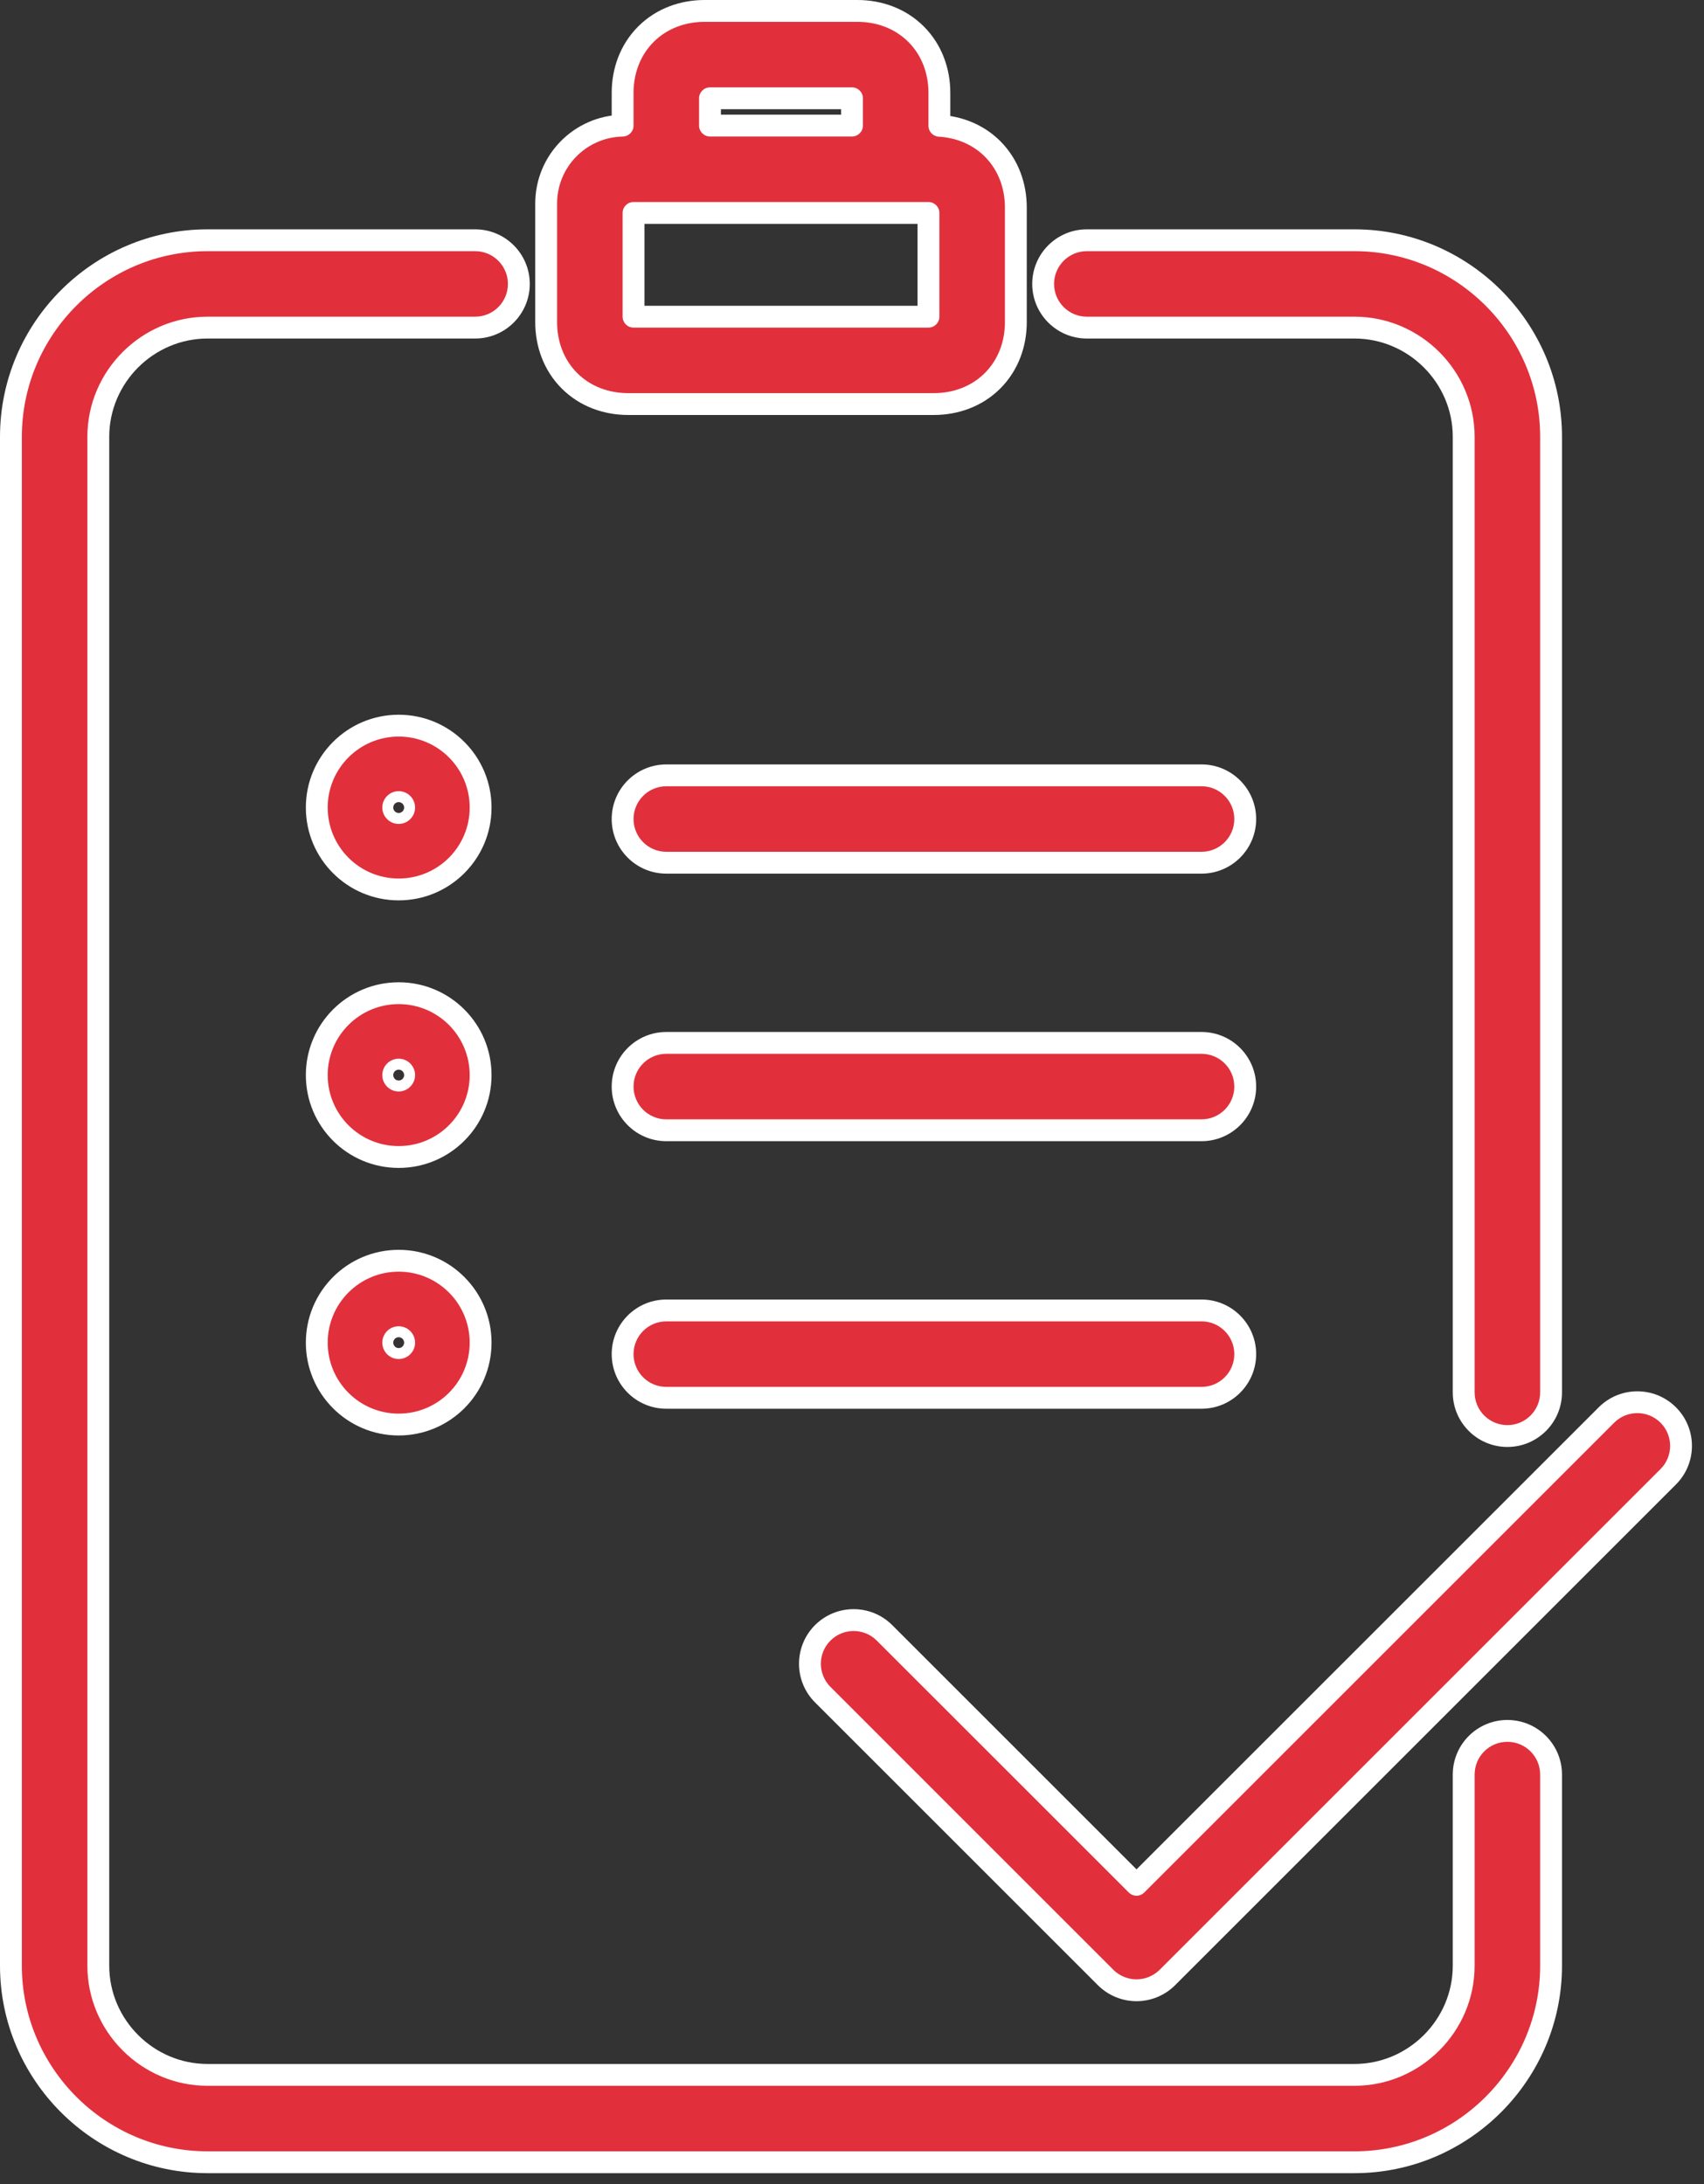
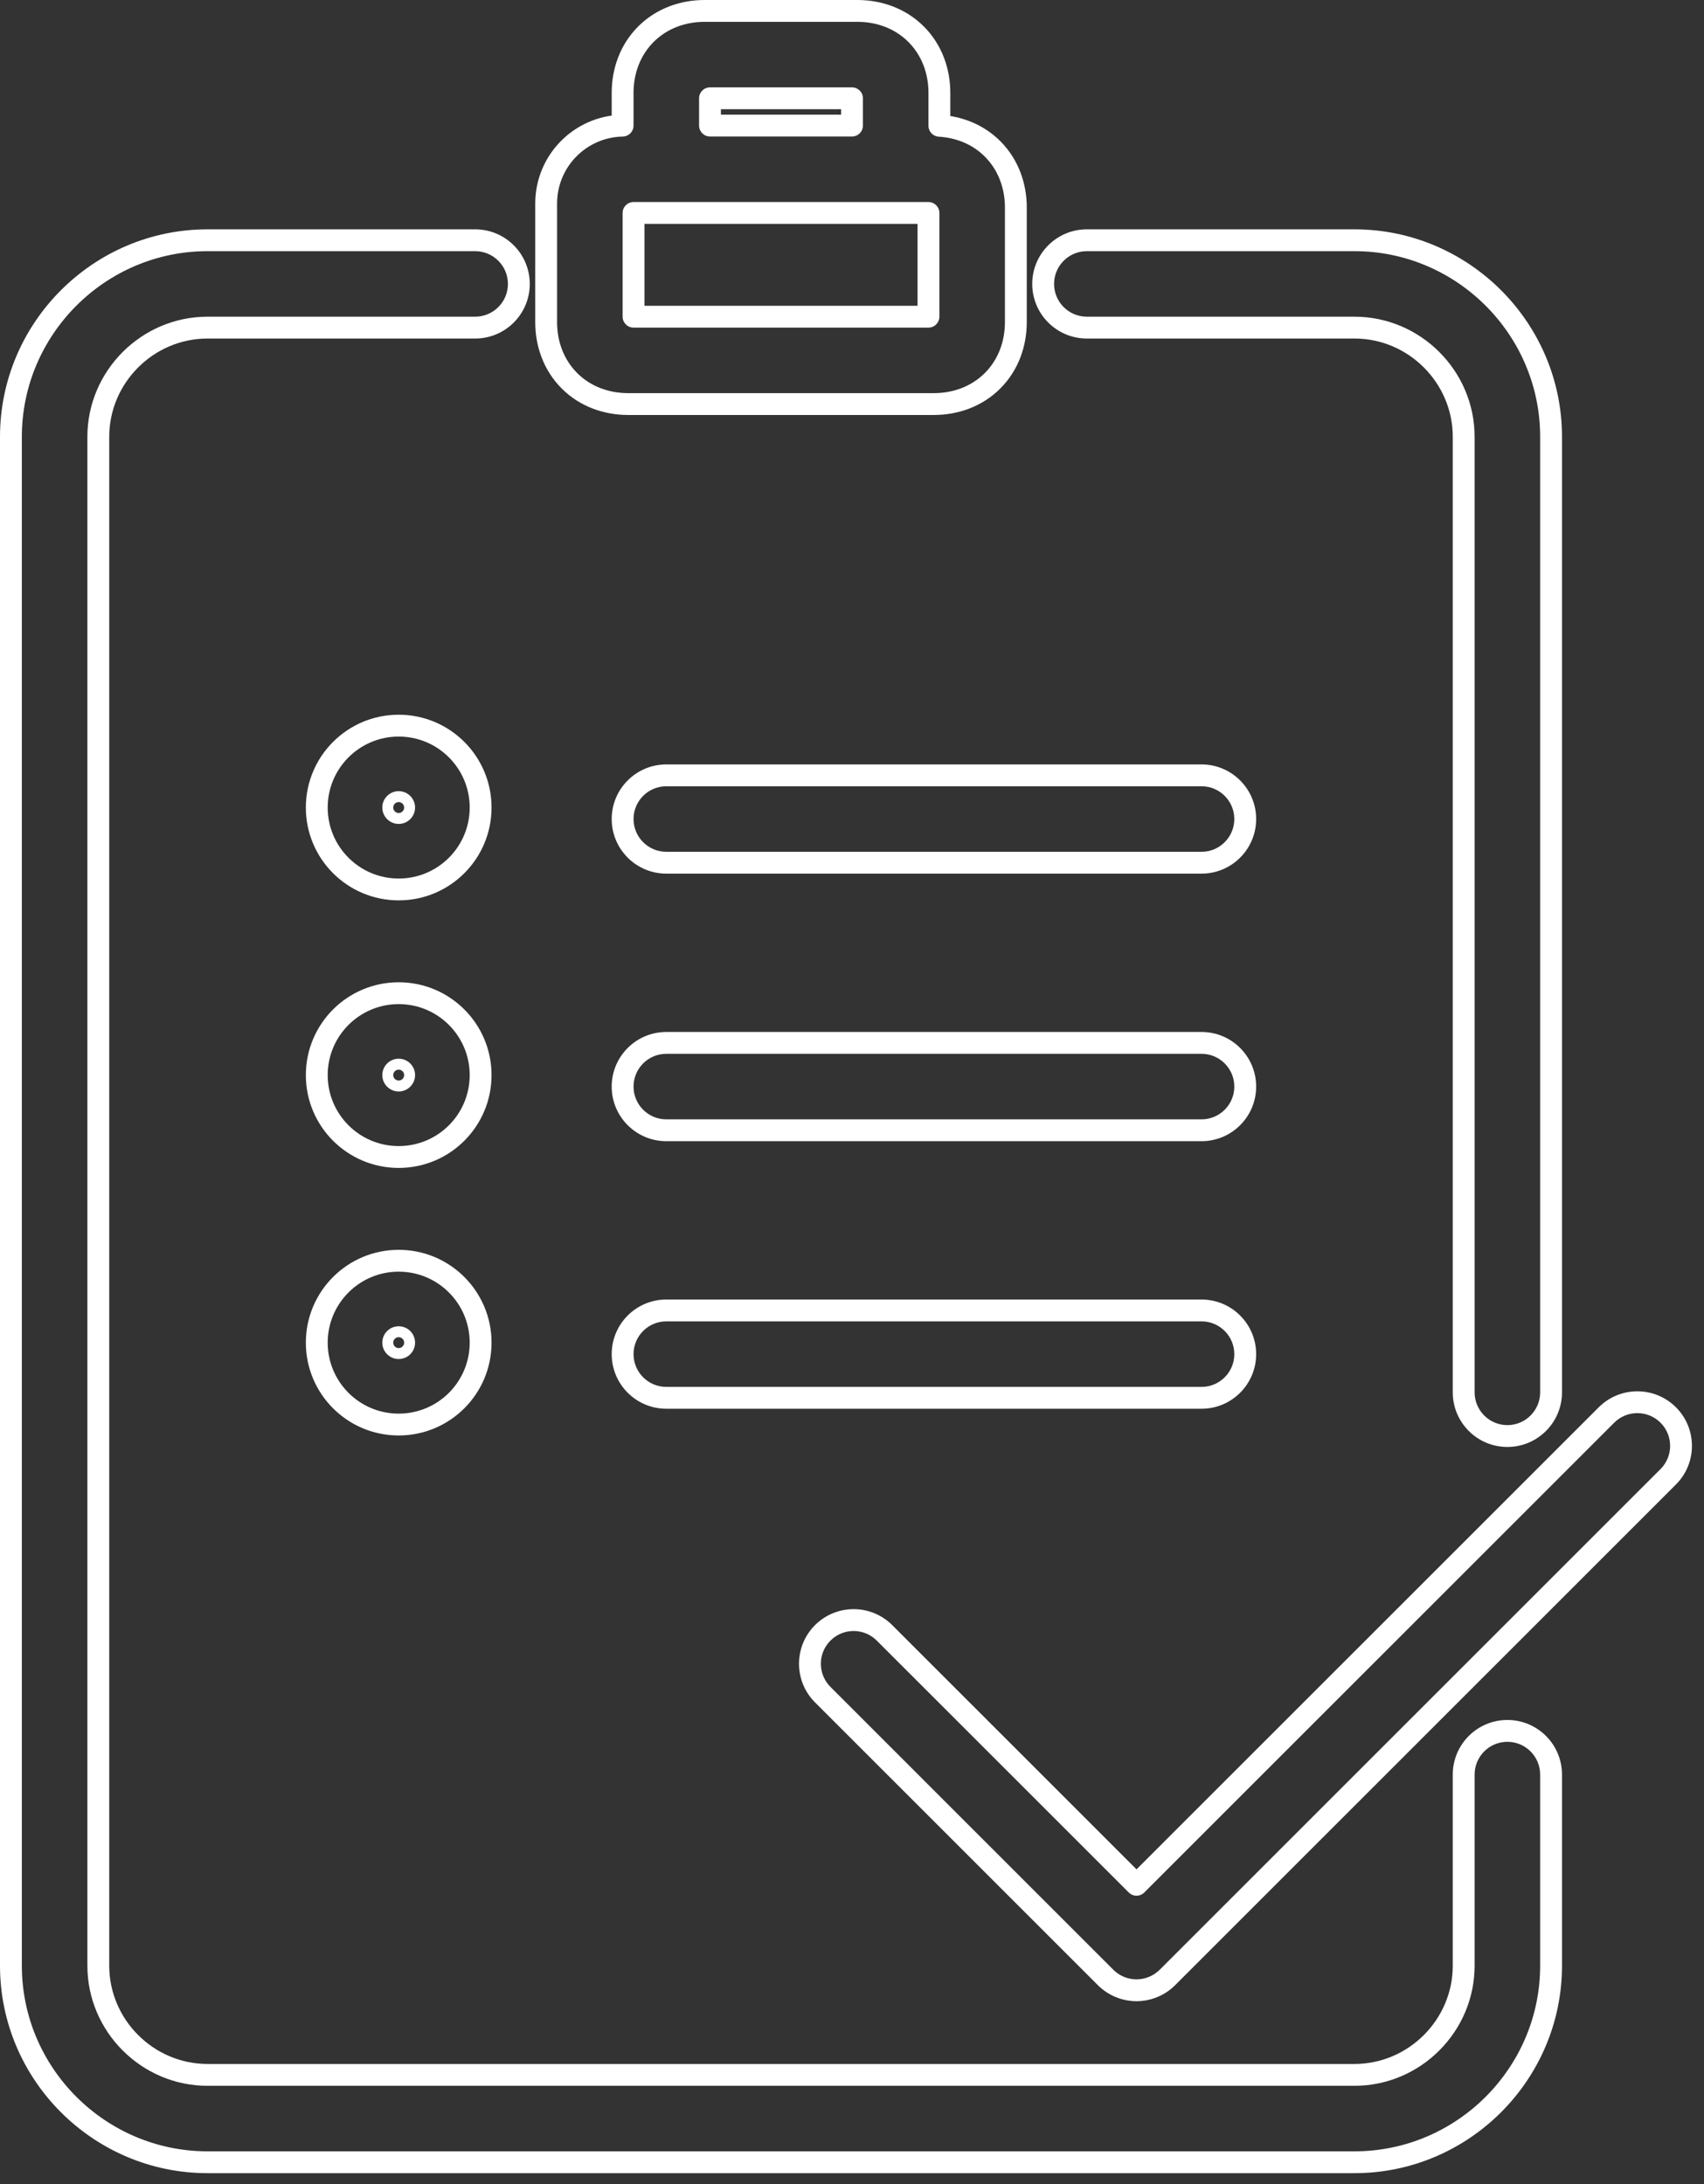
<svg xmlns="http://www.w3.org/2000/svg" width="39" height="50" viewBox="0 0 39 50" fill="none">
  <rect x="0" y="0" width="39" height="50" fill="#333333" stroke="none" />
-   <path d="M10.875 5.5C11.427 5.5 11.875 5.948 11.875 6.5C11.875 7.052 11.427 7.5 10.875 7.5H4.75C3.377 7.5 2.25 8.627 2.25 10V45C2.25 46.373 3.377 47.5 4.75 47.5H31C32.373 47.5 33.5 46.373 33.5 45V40.625C33.5 40.073 33.948 39.625 34.5 39.625C35.052 39.625 35.5 40.073 35.5 40.625V45C35.5 47.477 33.477 49.5 31 49.5H4.75C2.273 49.5 0.25 47.477 0.25 45V10C0.25 7.523 2.273 5.5 4.75 5.5H10.875ZM36.768 32.394C37.158 32.003 37.791 32.003 38.182 32.394C38.572 32.784 38.572 33.417 38.182 33.808L26.719 45.27C26.531 45.458 26.277 45.563 26.012 45.563C25.747 45.563 25.492 45.458 25.305 45.27L18.83 38.795C18.44 38.404 18.44 37.771 18.83 37.381C19.221 36.99 19.854 36.99 20.244 37.381L26.012 43.148L36.768 32.394ZM31 5.5C33.477 5.5 35.5 7.523 35.5 10V31.875C35.5 32.427 35.052 32.875 34.5 32.875C33.948 32.875 33.5 32.427 33.5 31.875V10C33.5 8.627 32.373 7.5 31 7.5H24.875C24.323 7.5 23.875 7.052 23.875 6.5C23.875 5.948 24.323 5.5 24.875 5.5H31ZM9.125 28.862C10.161 28.862 11 29.702 11 30.737C11 31.773 10.161 32.612 9.125 32.612C8.089 32.612 7.25 31.773 7.25 30.737C7.25 29.702 8.089 28.862 9.125 28.862ZM27.5 30C28.052 30 28.5 30.448 28.5 31C28.5 31.552 28.052 32 27.5 32H15.25C14.698 32 14.25 31.552 14.25 31C14.25 30.448 14.698 30 15.25 30H27.5ZM9.125 30.612C9.056 30.612 9 30.668 9 30.737C9 30.806 9.056 30.862 9.125 30.862C9.194 30.862 9.25 30.806 9.25 30.737C9.25 30.668 9.194 30.612 9.125 30.612ZM9.125 22.737C10.161 22.737 11 23.577 11 24.612C11 25.648 10.161 26.487 9.125 26.487C8.089 26.487 7.25 25.648 7.25 24.612C7.25 23.577 8.089 22.737 9.125 22.737ZM27.5 23.875C28.052 23.875 28.5 24.323 28.5 24.875C28.5 25.427 28.052 25.875 27.5 25.875H15.25C14.698 25.875 14.25 25.427 14.25 24.875C14.25 24.323 14.698 23.875 15.25 23.875H27.5ZM9.125 24.487C9.056 24.487 9 24.543 9 24.612C9 24.681 9.056 24.737 9.125 24.737C9.194 24.737 9.25 24.681 9.25 24.612C9.25 24.543 9.194 24.487 9.125 24.487ZM9.125 16.612C10.161 16.612 11 17.452 11 18.487C11 19.523 10.161 20.362 9.125 20.362C8.089 20.362 7.25 19.523 7.25 18.487C7.25 17.452 8.089 16.612 9.125 16.612ZM27.5 17.75C28.052 17.75 28.5 18.198 28.5 18.75C28.5 19.302 28.052 19.75 27.5 19.75H15.25C14.698 19.75 14.25 19.302 14.25 18.75C14.25 18.198 14.698 17.75 15.25 17.75H27.5ZM9.125 18.362C9.056 18.362 9 18.418 9 18.487C9 18.556 9.056 18.612 9.125 18.612C9.194 18.612 9.25 18.556 9.25 18.487C9.25 18.418 9.194 18.362 9.125 18.362ZM19.625 0.25C20.115 0.25 20.601 0.417 20.967 0.783C21.333 1.149 21.5 1.635 21.5 2.125V2.88C21.947 2.906 22.382 3.073 22.717 3.408C23.083 3.774 23.25 4.26 23.25 4.75V7.375C23.25 7.865 23.083 8.351 22.717 8.717C22.351 9.083 21.865 9.25 21.375 9.25H14.375C13.885 9.25 13.399 9.083 13.033 8.717C12.667 8.351 12.5 7.865 12.5 7.375V4.662C12.5 3.685 13.278 2.896 14.25 2.876V2.125C14.25 1.635 14.417 1.149 14.783 0.783C15.149 0.417 15.635 0.25 16.125 0.25H19.625ZM14.5 7.25H21.25V4.875H14.5V7.25ZM16.25 2.875H19.5V2.25H16.25V2.875Z" fill="#E1303C" />
-   <path d="M36.768 32.394L36.944 32.57L36.944 32.57L36.768 32.394ZM38.182 32.394L38.358 32.217L38.358 32.217L38.182 32.394ZM38.182 33.808L38.358 33.984L38.182 33.808ZM26.719 45.27L26.895 45.447L26.895 45.447L26.719 45.27ZM26.012 45.563L26.012 45.813H26.012V45.563ZM25.305 45.27L25.128 45.447L25.128 45.447L25.305 45.27ZM18.83 38.795L18.653 38.972L18.653 38.972L18.83 38.795ZM18.83 37.381L18.653 37.204L18.653 37.204L18.83 37.381ZM20.244 37.381L20.421 37.204L20.421 37.204L20.244 37.381ZM26.012 43.148L25.835 43.325C25.933 43.423 26.091 43.423 26.189 43.325L26.012 43.148ZM20.967 0.783L21.144 0.606L20.967 0.783ZM21.5 2.88H21.25C21.25 3.012 21.353 3.122 21.485 3.129L21.5 2.88ZM22.717 3.408L22.894 3.231V3.231L22.717 3.408ZM22.717 8.717L22.894 8.894L22.717 8.717ZM13.033 8.717L12.856 8.894L13.033 8.717ZM12.5 4.662L12.25 4.662V4.662H12.5ZM14.25 2.876L14.255 3.126C14.391 3.123 14.5 3.012 14.5 2.876H14.25ZM14.5 7.25H14.25C14.25 7.388 14.362 7.5 14.5 7.5V7.25ZM21.25 7.25V7.5C21.388 7.5 21.5 7.388 21.5 7.25H21.25ZM21.25 4.875H21.5C21.5 4.737 21.388 4.625 21.25 4.625V4.875ZM14.5 4.875V4.625C14.362 4.625 14.25 4.737 14.25 4.875H14.5ZM16.25 2.875H16C16 3.013 16.112 3.125 16.25 3.125V2.875ZM19.5 2.875V3.125C19.638 3.125 19.75 3.013 19.75 2.875H19.5ZM19.5 2.25H19.75C19.75 2.112 19.638 2 19.5 2V2.25ZM16.25 2.25V2C16.112 2 16 2.112 16 2.25H16.25ZM10.875 5.5V5.75C11.289 5.75 11.625 6.086 11.625 6.5H11.875H12.125C12.125 5.81 11.565 5.25 10.875 5.25V5.5ZM11.875 6.5H11.625C11.625 6.914 11.289 7.25 10.875 7.25V7.5V7.75C11.565 7.75 12.125 7.19 12.125 6.5H11.875ZM10.875 7.5V7.25H4.75V7.5V7.75H10.875V7.5ZM4.75 7.5V7.25C3.239 7.25 2 8.489 2 10H2.25H2.5C2.5 8.765 3.515 7.75 4.75 7.75V7.5ZM2.25 10H2V45H2.25H2.5V10H2.25ZM2.25 45H2C2 46.511 3.239 47.75 4.75 47.75V47.5V47.25C3.515 47.25 2.5 46.235 2.5 45H2.25ZM4.75 47.5V47.75H31V47.5V47.25H4.75V47.5ZM31 47.5V47.75C32.511 47.75 33.75 46.511 33.75 45H33.5H33.25C33.25 46.235 32.235 47.25 31 47.25V47.5ZM33.5 45H33.75V40.625H33.5H33.25V45H33.5ZM33.5 40.625H33.75C33.75 40.211 34.086 39.875 34.5 39.875V39.625V39.375C33.81 39.375 33.25 39.935 33.25 40.625H33.5ZM34.5 39.625V39.875C34.914 39.875 35.25 40.211 35.25 40.625H35.5H35.75C35.75 39.935 35.19 39.375 34.5 39.375V39.625ZM35.5 40.625H35.25V45H35.5H35.75V40.625H35.5ZM35.5 45H35.25C35.25 47.339 33.339 49.25 31 49.25V49.5V49.75C33.615 49.75 35.75 47.615 35.75 45H35.5ZM31 49.5V49.25H4.75V49.5V49.75H31V49.5ZM4.75 49.5V49.25C2.411 49.25 0.5 47.339 0.5 45H0.25H0C0 47.615 2.135 49.75 4.75 49.75V49.5ZM0.25 45H0.5V10H0.25H0V45H0.25ZM0.25 10H0.5C0.5 7.661 2.411 5.75 4.75 5.75V5.5V5.25C2.135 5.25 0 7.385 0 10H0.25ZM4.75 5.5V5.75H10.875V5.5V5.25H4.75V5.5ZM36.768 32.394L36.944 32.57C37.237 32.277 37.712 32.277 38.005 32.57L38.182 32.394L38.358 32.217C37.87 31.729 37.079 31.729 36.591 32.217L36.768 32.394ZM38.182 32.394L38.005 32.57C38.298 32.863 38.298 33.338 38.005 33.631L38.182 33.808L38.358 33.984C38.846 33.496 38.846 32.705 38.358 32.217L38.182 32.394ZM38.182 33.808L38.005 33.631L26.542 45.094L26.719 45.27L26.895 45.447L38.358 33.984L38.182 33.808ZM26.719 45.27L26.542 45.094C26.401 45.234 26.21 45.313 26.012 45.313V45.563V45.813C26.343 45.813 26.661 45.681 26.895 45.447L26.719 45.27ZM26.012 45.563L26.012 45.313C25.813 45.313 25.622 45.234 25.481 45.094L25.305 45.27L25.128 45.447C25.362 45.681 25.68 45.813 26.012 45.813L26.012 45.563ZM25.305 45.27L25.482 45.094L19.007 38.618L18.83 38.795L18.653 38.972L25.128 45.447L25.305 45.27ZM18.83 38.795L19.007 38.618C18.714 38.325 18.714 37.85 19.007 37.558L18.83 37.381L18.653 37.204C18.166 37.692 18.165 38.484 18.653 38.972L18.83 38.795ZM18.83 37.381L19.007 37.558C19.3 37.265 19.774 37.265 20.067 37.558L20.244 37.381L20.421 37.204C19.933 36.716 19.142 36.716 18.653 37.204L18.83 37.381ZM20.244 37.381L20.067 37.558L25.835 43.325L26.012 43.148L26.189 42.972L20.421 37.204L20.244 37.381ZM26.012 43.148L26.189 43.325L36.944 32.57L36.768 32.394L36.591 32.217L25.835 42.972L26.012 43.148ZM31 5.5V5.75C33.339 5.75 35.25 7.661 35.25 10H35.5H35.75C35.75 7.385 33.615 5.25 31 5.25V5.5ZM35.5 10H35.25V31.875H35.5H35.75V10H35.5ZM35.5 31.875H35.25C35.25 32.289 34.914 32.625 34.5 32.625V32.875V33.125C35.19 33.125 35.75 32.565 35.75 31.875H35.5ZM34.5 32.875V32.625C34.086 32.625 33.75 32.289 33.75 31.875H33.5H33.25C33.25 32.565 33.81 33.125 34.5 33.125V32.875ZM33.5 31.875H33.75V10H33.5H33.25V31.875H33.5ZM33.5 10H33.75C33.75 8.489 32.511 7.25 31 7.25V7.5V7.75C32.235 7.75 33.25 8.765 33.25 10H33.5ZM31 7.5V7.25H24.875V7.5V7.75H31V7.5ZM24.875 7.5V7.25C24.461 7.25 24.125 6.914 24.125 6.5H23.875H23.625C23.625 7.19 24.185 7.75 24.875 7.75V7.5ZM23.875 6.5H24.125C24.125 6.086 24.461 5.75 24.875 5.75V5.5V5.25C24.185 5.25 23.625 5.81 23.625 6.5H23.875ZM24.875 5.5V5.75H31V5.5V5.25H24.875V5.5ZM9.125 28.862V29.112C10.023 29.112 10.75 29.84 10.75 30.737H11H11.25C11.25 29.564 10.299 28.612 9.125 28.612V28.862ZM11 30.737H10.75C10.75 31.635 10.023 32.362 9.125 32.362V32.612V32.862C10.299 32.862 11.25 31.911 11.25 30.737H11ZM9.125 32.612V32.362C8.228 32.362 7.5 31.635 7.5 30.737H7.25H7C7 31.911 7.951 32.862 9.125 32.862V32.612ZM7.25 30.737H7.5C7.5 29.84 8.228 29.112 9.125 29.112V28.862V28.612C7.951 28.612 7 29.564 7 30.737H7.25ZM27.5 30V30.25C27.914 30.25 28.25 30.586 28.25 31H28.5H28.75C28.75 30.31 28.19 29.75 27.5 29.75V30ZM28.5 31H28.25C28.25 31.414 27.914 31.75 27.5 31.75V32V32.25C28.19 32.25 28.75 31.69 28.75 31H28.5ZM27.5 32V31.75H15.25V32V32.25H27.5V32ZM15.25 32V31.75C14.836 31.75 14.5 31.414 14.5 31H14.25H14C14 31.69 14.56 32.25 15.25 32.25V32ZM14.25 31H14.5C14.5 30.586 14.836 30.25 15.25 30.25V30V29.75C14.56 29.75 14 30.31 14 31H14.25ZM15.25 30V30.25H27.5V30V29.75H15.25V30ZM9.125 30.612V30.362C8.918 30.362 8.75 30.53 8.75 30.737H9H9.25C9.25 30.806 9.194 30.862 9.125 30.862V30.612ZM9 30.737H8.75C8.75 30.944 8.918 31.112 9.125 31.112V30.862V30.612C9.194 30.612 9.25 30.668 9.25 30.737H9ZM9.125 30.862V31.112C9.332 31.112 9.5 30.944 9.5 30.737H9.25H9C9 30.668 9.056 30.612 9.125 30.612V30.862ZM9.25 30.737H9.5C9.5 30.53 9.332 30.362 9.125 30.362V30.612V30.862C9.056 30.862 9 30.806 9 30.737H9.25ZM9.125 22.737V22.987C10.023 22.987 10.75 23.715 10.75 24.612H11H11.25C11.25 23.439 10.299 22.487 9.125 22.487V22.737ZM11 24.612H10.75C10.75 25.51 10.023 26.237 9.125 26.237V26.487V26.737C10.299 26.737 11.25 25.786 11.25 24.612H11ZM9.125 26.487V26.237C8.228 26.237 7.5 25.51 7.5 24.612H7.25H7C7 25.786 7.951 26.737 9.125 26.737V26.487ZM7.25 24.612H7.5C7.5 23.715 8.228 22.987 9.125 22.987V22.737V22.487C7.951 22.487 7 23.439 7 24.612H7.25ZM27.5 23.875V24.125C27.914 24.125 28.25 24.461 28.25 24.875H28.5H28.75C28.75 24.185 28.19 23.625 27.5 23.625V23.875ZM28.5 24.875H28.25C28.25 25.289 27.914 25.625 27.5 25.625V25.875V26.125C28.19 26.125 28.75 25.565 28.75 24.875H28.5ZM27.5 25.875V25.625H15.25V25.875V26.125H27.5V25.875ZM15.25 25.875V25.625C14.836 25.625 14.5 25.289 14.5 24.875H14.25H14C14 25.565 14.56 26.125 15.25 26.125V25.875ZM14.25 24.875H14.5C14.5 24.461 14.836 24.125 15.25 24.125V23.875V23.625C14.56 23.625 14 24.185 14 24.875H14.25ZM15.25 23.875V24.125H27.5V23.875V23.625H15.25V23.875ZM9.125 24.487V24.237C8.918 24.237 8.75 24.405 8.75 24.612H9H9.25C9.25 24.681 9.194 24.737 9.125 24.737V24.487ZM9 24.612H8.75C8.75 24.819 8.918 24.987 9.125 24.987V24.737V24.487C9.194 24.487 9.25 24.543 9.25 24.612H9ZM9.125 24.737V24.987C9.332 24.987 9.5 24.819 9.5 24.612H9.25H9C9 24.543 9.056 24.487 9.125 24.487V24.737ZM9.25 24.612H9.5C9.5 24.405 9.332 24.237 9.125 24.237V24.487V24.737C9.056 24.737 9 24.681 9 24.612H9.25ZM9.125 16.612V16.862C10.023 16.862 10.75 17.59 10.75 18.487H11H11.25C11.25 17.314 10.299 16.362 9.125 16.362V16.612ZM11 18.487H10.75C10.75 19.385 10.023 20.112 9.125 20.112V20.362V20.612C10.299 20.612 11.25 19.661 11.25 18.487H11ZM9.125 20.362V20.112C8.228 20.112 7.5 19.385 7.5 18.487H7.25H7C7 19.661 7.951 20.612 9.125 20.612V20.362ZM7.25 18.487H7.5C7.5 17.59 8.228 16.862 9.125 16.862V16.612V16.362C7.951 16.362 7 17.314 7 18.487H7.25ZM27.5 17.75V18C27.914 18 28.25 18.336 28.25 18.75H28.5H28.75C28.75 18.06 28.19 17.5 27.5 17.5V17.75ZM28.5 18.75H28.25C28.25 19.164 27.914 19.5 27.5 19.5V19.75V20C28.19 20 28.75 19.44 28.75 18.75H28.5ZM27.5 19.75V19.5H15.25V19.75V20H27.5V19.75ZM15.25 19.75V19.5C14.836 19.5 14.5 19.164 14.5 18.75H14.25H14C14 19.44 14.56 20 15.25 20V19.75ZM14.25 18.75H14.5C14.5 18.336 14.836 18 15.25 18V17.75V17.5C14.56 17.5 14 18.06 14 18.75H14.25ZM15.25 17.75V18H27.5V17.75V17.5H15.25V17.75ZM9.125 18.362V18.112C8.918 18.112 8.75 18.28 8.75 18.487H9H9.25C9.25 18.556 9.194 18.612 9.125 18.612V18.362ZM9 18.487H8.75C8.75 18.694 8.918 18.862 9.125 18.862V18.612V18.362C9.194 18.362 9.25 18.418 9.25 18.487H9ZM9.125 18.612V18.862C9.332 18.862 9.5 18.694 9.5 18.487H9.25H9C9 18.418 9.056 18.362 9.125 18.362V18.612ZM9.25 18.487H9.5C9.5 18.28 9.332 18.112 9.125 18.112V18.362V18.612C9.056 18.612 9 18.556 9 18.487H9.25ZM19.625 0.25V0.5C20.058 0.5 20.478 0.648 20.79 0.96L20.967 0.783L21.144 0.606C20.724 0.187 20.171 0 19.625 0V0.25ZM20.967 0.783L20.79 0.96C21.102 1.272 21.25 1.692 21.25 2.125H21.5H21.75C21.75 1.579 21.563 1.026 21.144 0.606L20.967 0.783ZM21.5 2.125H21.25V2.88H21.5H21.75V2.125H21.5ZM21.5 2.88L21.485 3.129C21.88 3.153 22.254 3.299 22.54 3.585L22.717 3.408L22.894 3.231C22.51 2.848 22.014 2.66 21.515 2.63L21.5 2.88ZM22.717 3.408L22.54 3.585C22.852 3.897 23 4.317 23 4.75H23.25H23.5C23.5 4.204 23.313 3.651 22.894 3.231L22.717 3.408ZM23.25 4.75H23V7.375H23.25H23.5V4.75H23.25ZM23.25 7.375H23C23 7.808 22.852 8.228 22.54 8.54L22.717 8.717L22.894 8.894C23.313 8.474 23.5 7.921 23.5 7.375H23.25ZM22.717 8.717L22.54 8.54C22.228 8.852 21.808 9 21.375 9V9.25V9.5C21.921 9.5 22.474 9.313 22.894 8.894L22.717 8.717ZM21.375 9.25V9H14.375V9.25V9.5H21.375V9.25ZM14.375 9.25V9C13.942 9 13.522 8.852 13.21 8.54L13.033 8.717L12.856 8.894C13.276 9.313 13.829 9.5 14.375 9.5V9.25ZM13.033 8.717L13.21 8.54C12.898 8.228 12.75 7.808 12.75 7.375H12.5H12.25C12.25 7.921 12.437 8.474 12.856 8.894L13.033 8.717ZM12.5 7.375H12.75V4.662H12.5H12.25V7.375H12.5ZM12.5 4.662L12.75 4.662C12.75 3.821 13.419 3.143 14.255 3.126L14.25 2.876L14.245 2.626C13.137 2.649 12.25 3.549 12.25 4.662L12.5 4.662ZM14.25 2.876H14.5V2.125H14.25H14V2.876H14.25ZM14.25 2.125H14.5C14.5 1.692 14.648 1.272 14.96 0.96L14.783 0.783L14.606 0.606C14.187 1.026 14 1.579 14 2.125H14.25ZM14.783 0.783L14.96 0.96C15.272 0.648 15.692 0.5 16.125 0.5V0.25V0C15.579 0 15.026 0.187 14.606 0.606L14.783 0.783ZM16.125 0.25V0.5H19.625V0.25V0H16.125V0.25ZM14.5 7.25V7.5H21.25V7.25V7H14.5V7.25ZM21.25 7.25H21.5V4.875H21.25H21V7.25H21.25ZM21.25 4.875V4.625H14.5V4.875V5.125H21.25V4.875ZM14.5 4.875H14.25V7.25H14.5H14.75V4.875H14.5ZM16.25 2.875V3.125H19.5V2.875V2.625H16.25V2.875ZM19.5 2.875H19.75V2.25H19.5H19.25V2.875H19.5ZM19.5 2.25V2H16.25V2.25V2.5H19.5V2.25ZM16.25 2.25H16V2.875H16.25H16.5V2.25H16.25Z" fill="white" />
+   <path d="M36.768 32.394L36.944 32.57L36.944 32.57L36.768 32.394ZM38.182 32.394L38.358 32.217L38.358 32.217L38.182 32.394ZM38.182 33.808L38.358 33.984L38.182 33.808ZM26.719 45.27L26.895 45.447L26.895 45.447L26.719 45.27ZM26.012 45.563L26.012 45.813H26.012V45.563ZM25.305 45.27L25.128 45.447L25.128 45.447L25.305 45.27ZM18.83 38.795L18.653 38.972L18.653 38.972L18.83 38.795ZM18.83 37.381L18.653 37.204L18.653 37.204L18.83 37.381ZM20.244 37.381L20.421 37.204L20.421 37.204L20.244 37.381ZM26.012 43.148L25.835 43.325C25.933 43.423 26.091 43.423 26.189 43.325L26.012 43.148ZM20.967 0.783L21.144 0.606L20.967 0.783ZM21.5 2.88H21.25C21.25 3.012 21.353 3.122 21.485 3.129L21.5 2.88ZM22.717 3.408L22.894 3.231V3.231L22.717 3.408ZM22.717 8.717L22.894 8.894L22.717 8.717ZM13.033 8.717L12.856 8.894L13.033 8.717ZM12.5 4.662L12.25 4.662V4.662H12.5ZM14.25 2.876L14.255 3.126C14.391 3.123 14.5 3.012 14.5 2.876H14.25ZM14.5 7.25H14.25C14.25 7.388 14.362 7.5 14.5 7.5V7.25ZM21.25 7.25V7.5C21.388 7.5 21.5 7.388 21.5 7.25H21.25ZM21.25 4.875H21.5C21.5 4.737 21.388 4.625 21.25 4.625V4.875ZM14.5 4.875V4.625C14.362 4.625 14.25 4.737 14.25 4.875H14.5ZM16.25 2.875H16C16 3.013 16.112 3.125 16.25 3.125V2.875ZM19.5 2.875V3.125C19.638 3.125 19.75 3.013 19.75 2.875H19.5ZM19.5 2.25H19.75C19.75 2.112 19.638 2 19.5 2V2.25ZM16.25 2.25V2C16.112 2 16 2.112 16 2.25H16.25ZM10.875 5.5V5.75C11.289 5.75 11.625 6.086 11.625 6.5H11.875H12.125C12.125 5.81 11.565 5.25 10.875 5.25V5.5ZM11.875 6.5H11.625C11.625 6.914 11.289 7.25 10.875 7.25V7.5V7.75C11.565 7.75 12.125 7.19 12.125 6.5H11.875ZM10.875 7.5V7.25H4.75V7.5V7.75H10.875V7.5ZM4.75 7.5V7.25C3.239 7.25 2 8.489 2 10H2.25H2.5C2.5 8.765 3.515 7.75 4.75 7.75V7.5ZM2.25 10H2V45H2.25H2.5V10H2.25ZM2.25 45H2C2 46.511 3.239 47.75 4.75 47.75V47.5V47.25C3.515 47.25 2.5 46.235 2.5 45H2.25ZM4.75 47.5V47.75H31V47.5V47.25H4.75V47.5ZM31 47.5V47.75C32.511 47.75 33.75 46.511 33.75 45H33.5H33.25C33.25 46.235 32.235 47.25 31 47.25V47.5ZM33.5 45H33.75V40.625H33.5H33.25V45H33.5ZM33.5 40.625H33.75C33.75 40.211 34.086 39.875 34.5 39.875V39.625V39.375C33.81 39.375 33.25 39.935 33.25 40.625H33.5ZM34.5 39.625V39.875C34.914 39.875 35.25 40.211 35.25 40.625H35.5H35.75C35.75 39.935 35.19 39.375 34.5 39.375V39.625ZM35.5 40.625H35.25V45H35.5H35.75V40.625H35.5ZM35.5 45H35.25C35.25 47.339 33.339 49.25 31 49.25V49.5V49.75C33.615 49.75 35.75 47.615 35.75 45H35.5ZM31 49.5V49.25H4.75V49.5V49.75H31V49.5ZM4.75 49.5V49.25C2.411 49.25 0.5 47.339 0.5 45H0.25H0C0 47.615 2.135 49.75 4.75 49.75V49.5ZM0.25 45H0.5V10H0.25H0V45H0.25ZM0.25 10H0.5C0.5 7.661 2.411 5.75 4.75 5.75V5.5V5.25C2.135 5.25 0 7.385 0 10H0.25ZM4.75 5.5V5.75H10.875V5.5V5.25H4.75V5.5ZM36.768 32.394L36.944 32.57C37.237 32.277 37.712 32.277 38.005 32.57L38.182 32.394L38.358 32.217C37.87 31.729 37.079 31.729 36.591 32.217L36.768 32.394ZM38.182 32.394L38.005 32.57C38.298 32.863 38.298 33.338 38.005 33.631L38.182 33.808L38.358 33.984C38.846 33.496 38.846 32.705 38.358 32.217L38.182 32.394ZM38.182 33.808L38.005 33.631L26.542 45.094L26.719 45.27L26.895 45.447L38.358 33.984L38.182 33.808ZM26.719 45.27L26.542 45.094C26.401 45.234 26.21 45.313 26.012 45.313V45.563V45.813C26.343 45.813 26.661 45.681 26.895 45.447L26.719 45.27ZM26.012 45.563L26.012 45.313C25.813 45.313 25.622 45.234 25.481 45.094L25.305 45.27L25.128 45.447C25.362 45.681 25.68 45.813 26.012 45.813L26.012 45.563ZM25.305 45.27L25.482 45.094L19.007 38.618L18.83 38.795L18.653 38.972L25.128 45.447L25.305 45.27ZM18.83 38.795L19.007 38.618C18.714 38.325 18.714 37.85 19.007 37.558L18.83 37.381L18.653 37.204C18.166 37.692 18.165 38.484 18.653 38.972L18.83 38.795ZM18.83 37.381L19.007 37.558C19.3 37.265 19.774 37.265 20.067 37.558L20.244 37.381L20.421 37.204C19.933 36.716 19.142 36.716 18.653 37.204L18.83 37.381ZM20.244 37.381L20.067 37.558L25.835 43.325L26.012 43.148L26.189 42.972L20.421 37.204L20.244 37.381ZM26.012 43.148L26.189 43.325L36.944 32.57L36.768 32.394L36.591 32.217L25.835 42.972L26.012 43.148ZM31 5.5V5.75C33.339 5.75 35.25 7.661 35.25 10H35.5H35.75C35.75 7.385 33.615 5.25 31 5.25V5.5ZM35.5 10H35.25V31.875H35.5H35.75V10H35.5ZM35.5 31.875H35.25C35.25 32.289 34.914 32.625 34.5 32.625V32.875V33.125C35.19 33.125 35.75 32.565 35.75 31.875H35.5ZM34.5 32.875V32.625C34.086 32.625 33.75 32.289 33.75 31.875H33.5H33.25C33.25 32.565 33.81 33.125 34.5 33.125V32.875ZM33.5 31.875H33.75V10H33.5H33.25V31.875H33.5ZM33.5 10H33.75C33.75 8.489 32.511 7.25 31 7.25V7.5V7.75C32.235 7.75 33.25 8.765 33.25 10H33.5ZM31 7.5V7.25H24.875V7.5V7.75H31V7.5ZM24.875 7.5V7.25C24.461 7.25 24.125 6.914 24.125 6.5H23.875H23.625C23.625 7.19 24.185 7.75 24.875 7.75V7.5ZM23.875 6.5H24.125C24.125 6.086 24.461 5.75 24.875 5.75V5.5V5.25C24.185 5.25 23.625 5.81 23.625 6.5H23.875ZM24.875 5.5V5.75H31V5.5V5.25H24.875V5.5ZM9.125 28.862V29.112C10.023 29.112 10.75 29.84 10.75 30.737H11H11.25C11.25 29.564 10.299 28.612 9.125 28.612V28.862ZM11 30.737H10.75C10.75 31.635 10.023 32.362 9.125 32.362V32.612V32.862C10.299 32.862 11.25 31.911 11.25 30.737H11ZM9.125 32.612V32.362C8.228 32.362 7.5 31.635 7.5 30.737H7.25H7C7 31.911 7.951 32.862 9.125 32.862V32.612ZM7.25 30.737H7.5C7.5 29.84 8.228 29.112 9.125 29.112V28.862V28.612C7.951 28.612 7 29.564 7 30.737H7.25ZM27.5 30V30.25C27.914 30.25 28.25 30.586 28.25 31H28.5H28.75C28.75 30.31 28.19 29.75 27.5 29.75V30ZM28.5 31H28.25C28.25 31.414 27.914 31.75 27.5 31.75V32V32.25C28.19 32.25 28.75 31.69 28.75 31H28.5ZM27.5 32V31.75H15.25V32V32.25H27.5V32ZM15.25 32V31.75C14.836 31.75 14.5 31.414 14.5 31H14.25H14C14 31.69 14.56 32.25 15.25 32.25V32ZM14.25 31H14.5C14.5 30.586 14.836 30.25 15.25 30.25V30V29.75C14.56 29.75 14 30.31 14 31H14.25ZM15.25 30V30.25H27.5V30V29.75H15.25V30ZM9.125 30.612V30.362C8.918 30.362 8.75 30.53 8.75 30.737H9H9.25C9.25 30.806 9.194 30.862 9.125 30.862V30.612ZM9 30.737H8.75C8.75 30.944 8.918 31.112 9.125 31.112V30.862V30.612C9.194 30.612 9.25 30.668 9.25 30.737H9ZM9.125 30.862V31.112C9.332 31.112 9.5 30.944 9.5 30.737H9.25H9C9 30.668 9.056 30.612 9.125 30.612V30.862ZM9.25 30.737H9.5C9.5 30.53 9.332 30.362 9.125 30.362V30.612V30.862C9.056 30.862 9 30.806 9 30.737H9.25ZM9.125 22.737V22.987C10.023 22.987 10.75 23.715 10.75 24.612H11H11.25C11.25 23.439 10.299 22.487 9.125 22.487V22.737ZM11 24.612H10.75C10.75 25.51 10.023 26.237 9.125 26.237V26.487V26.737C10.299 26.737 11.25 25.786 11.25 24.612H11ZM9.125 26.487V26.237C8.228 26.237 7.5 25.51 7.5 24.612H7.25H7C7 25.786 7.951 26.737 9.125 26.737V26.487ZM7.25 24.612H7.5C7.5 23.715 8.228 22.987 9.125 22.987V22.737V22.487C7.951 22.487 7 23.439 7 24.612H7.25ZM27.5 23.875V24.125C27.914 24.125 28.25 24.461 28.25 24.875H28.5H28.75C28.75 24.185 28.19 23.625 27.5 23.625V23.875ZM28.5 24.875H28.25C28.25 25.289 27.914 25.625 27.5 25.625V25.875V26.125C28.19 26.125 28.75 25.565 28.75 24.875H28.5ZM27.5 25.875V25.625H15.25V25.875V26.125H27.5V25.875ZM15.25 25.875V25.625C14.836 25.625 14.5 25.289 14.5 24.875H14.25H14C14 25.565 14.56 26.125 15.25 26.125V25.875ZM14.25 24.875H14.5C14.5 24.461 14.836 24.125 15.25 24.125V23.875V23.625C14.56 23.625 14 24.185 14 24.875H14.25ZM15.25 23.875V24.125H27.5V23.875V23.625H15.25V23.875ZM9.125 24.487V24.237C8.918 24.237 8.75 24.405 8.75 24.612H9H9.25C9.25 24.681 9.194 24.737 9.125 24.737V24.487ZM9 24.612H8.75C8.75 24.819 8.918 24.987 9.125 24.987V24.737V24.487C9.194 24.487 9.25 24.543 9.25 24.612H9ZM9.125 24.737V24.987C9.332 24.987 9.5 24.819 9.5 24.612H9.25H9C9 24.543 9.056 24.487 9.125 24.487V24.737ZM9.25 24.612H9.5C9.5 24.405 9.332 24.237 9.125 24.237V24.487V24.737C9.056 24.737 9 24.681 9 24.612H9.25ZM9.125 16.612V16.862C10.023 16.862 10.75 17.59 10.75 18.487H11H11.25C11.25 17.314 10.299 16.362 9.125 16.362V16.612ZM11 18.487H10.75C10.75 19.385 10.023 20.112 9.125 20.112V20.362V20.612C10.299 20.612 11.25 19.661 11.25 18.487H11ZM9.125 20.362V20.112C8.228 20.112 7.5 19.385 7.5 18.487H7.25H7C7 19.661 7.951 20.612 9.125 20.612V20.362ZM7.25 18.487H7.5C7.5 17.59 8.228 16.862 9.125 16.862V16.612V16.362C7.951 16.362 7 17.314 7 18.487H7.25ZM27.5 17.75V18C27.914 18 28.25 18.336 28.25 18.75H28.5H28.75C28.75 18.06 28.19 17.5 27.5 17.5V17.75ZM28.5 18.75H28.25C28.25 19.164 27.914 19.5 27.5 19.5V19.75V20C28.19 20 28.75 19.44 28.75 18.75H28.5ZM27.5 19.75V19.5H15.25V19.75V20H27.5V19.75ZM15.25 19.75V19.5C14.836 19.5 14.5 19.164 14.5 18.75H14.25H14C14 19.44 14.56 20 15.25 20V19.75ZM14.25 18.75H14.5C14.5 18.336 14.836 18 15.25 18V17.75V17.5C14.56 17.5 14 18.06 14 18.75H14.25ZM15.25 17.75V18H27.5V17.75V17.5H15.25V17.75ZM9.125 18.362V18.112C8.918 18.112 8.75 18.28 8.75 18.487H9H9.25C9.25 18.556 9.194 18.612 9.125 18.612V18.362ZM9 18.487H8.75C8.75 18.694 8.918 18.862 9.125 18.862V18.612V18.362C9.194 18.362 9.25 18.418 9.25 18.487H9ZM9.125 18.612V18.862C9.332 18.862 9.5 18.694 9.5 18.487H9.25H9C9 18.418 9.056 18.362 9.125 18.362V18.612ZM9.25 18.487H9.5C9.5 18.28 9.332 18.112 9.125 18.112V18.362V18.612C9.056 18.612 9 18.556 9 18.487H9.25ZM19.625 0.25V0.5C20.058 0.5 20.478 0.648 20.79 0.96L20.967 0.783L21.144 0.606C20.724 0.187 20.171 0 19.625 0V0.25ZM20.967 0.783L20.79 0.96C21.102 1.272 21.25 1.692 21.25 2.125H21.5H21.75C21.75 1.579 21.563 1.026 21.144 0.606L20.967 0.783ZM21.5 2.125H21.25V2.88H21.5H21.75V2.125H21.5ZM21.5 2.88L21.485 3.129C21.88 3.153 22.254 3.299 22.54 3.585L22.717 3.408L22.894 3.231C22.51 2.848 22.014 2.66 21.515 2.63L21.5 2.88ZM22.717 3.408L22.54 3.585C22.852 3.897 23 4.317 23 4.75H23.25H23.5C23.5 4.204 23.313 3.651 22.894 3.231L22.717 3.408ZM23.25 4.75H23V7.375H23.25H23.5V4.75H23.25ZM23.25 7.375H23C23 7.808 22.852 8.228 22.54 8.54L22.717 8.717L22.894 8.894C23.313 8.474 23.5 7.921 23.5 7.375H23.25ZM22.717 8.717L22.54 8.54C22.228 8.852 21.808 9 21.375 9V9.25V9.5C21.921 9.5 22.474 9.313 22.894 8.894L22.717 8.717M21.375 9.25V9H14.375V9.25V9.5H21.375V9.25ZM14.375 9.25V9C13.942 9 13.522 8.852 13.21 8.54L13.033 8.717L12.856 8.894C13.276 9.313 13.829 9.5 14.375 9.5V9.25ZM13.033 8.717L13.21 8.54C12.898 8.228 12.75 7.808 12.75 7.375H12.5H12.25C12.25 7.921 12.437 8.474 12.856 8.894L13.033 8.717ZM12.5 7.375H12.75V4.662H12.5H12.25V7.375H12.5ZM12.5 4.662L12.75 4.662C12.75 3.821 13.419 3.143 14.255 3.126L14.25 2.876L14.245 2.626C13.137 2.649 12.25 3.549 12.25 4.662L12.5 4.662ZM14.25 2.876H14.5V2.125H14.25H14V2.876H14.25ZM14.25 2.125H14.5C14.5 1.692 14.648 1.272 14.96 0.96L14.783 0.783L14.606 0.606C14.187 1.026 14 1.579 14 2.125H14.25ZM14.783 0.783L14.96 0.96C15.272 0.648 15.692 0.5 16.125 0.5V0.25V0C15.579 0 15.026 0.187 14.606 0.606L14.783 0.783ZM16.125 0.25V0.5H19.625V0.25V0H16.125V0.25ZM14.5 7.25V7.5H21.25V7.25V7H14.5V7.25ZM21.25 7.25H21.5V4.875H21.25H21V7.25H21.25ZM21.25 4.875V4.625H14.5V4.875V5.125H21.25V4.875ZM14.5 4.875H14.25V7.25H14.5H14.75V4.875H14.5ZM16.25 2.875V3.125H19.5V2.875V2.625H16.25V2.875ZM19.5 2.875H19.75V2.25H19.5H19.25V2.875H19.5ZM19.5 2.25V2H16.25V2.25V2.5H19.5V2.25ZM16.25 2.25H16V2.875H16.25H16.5V2.25H16.25Z" fill="white" />
</svg>